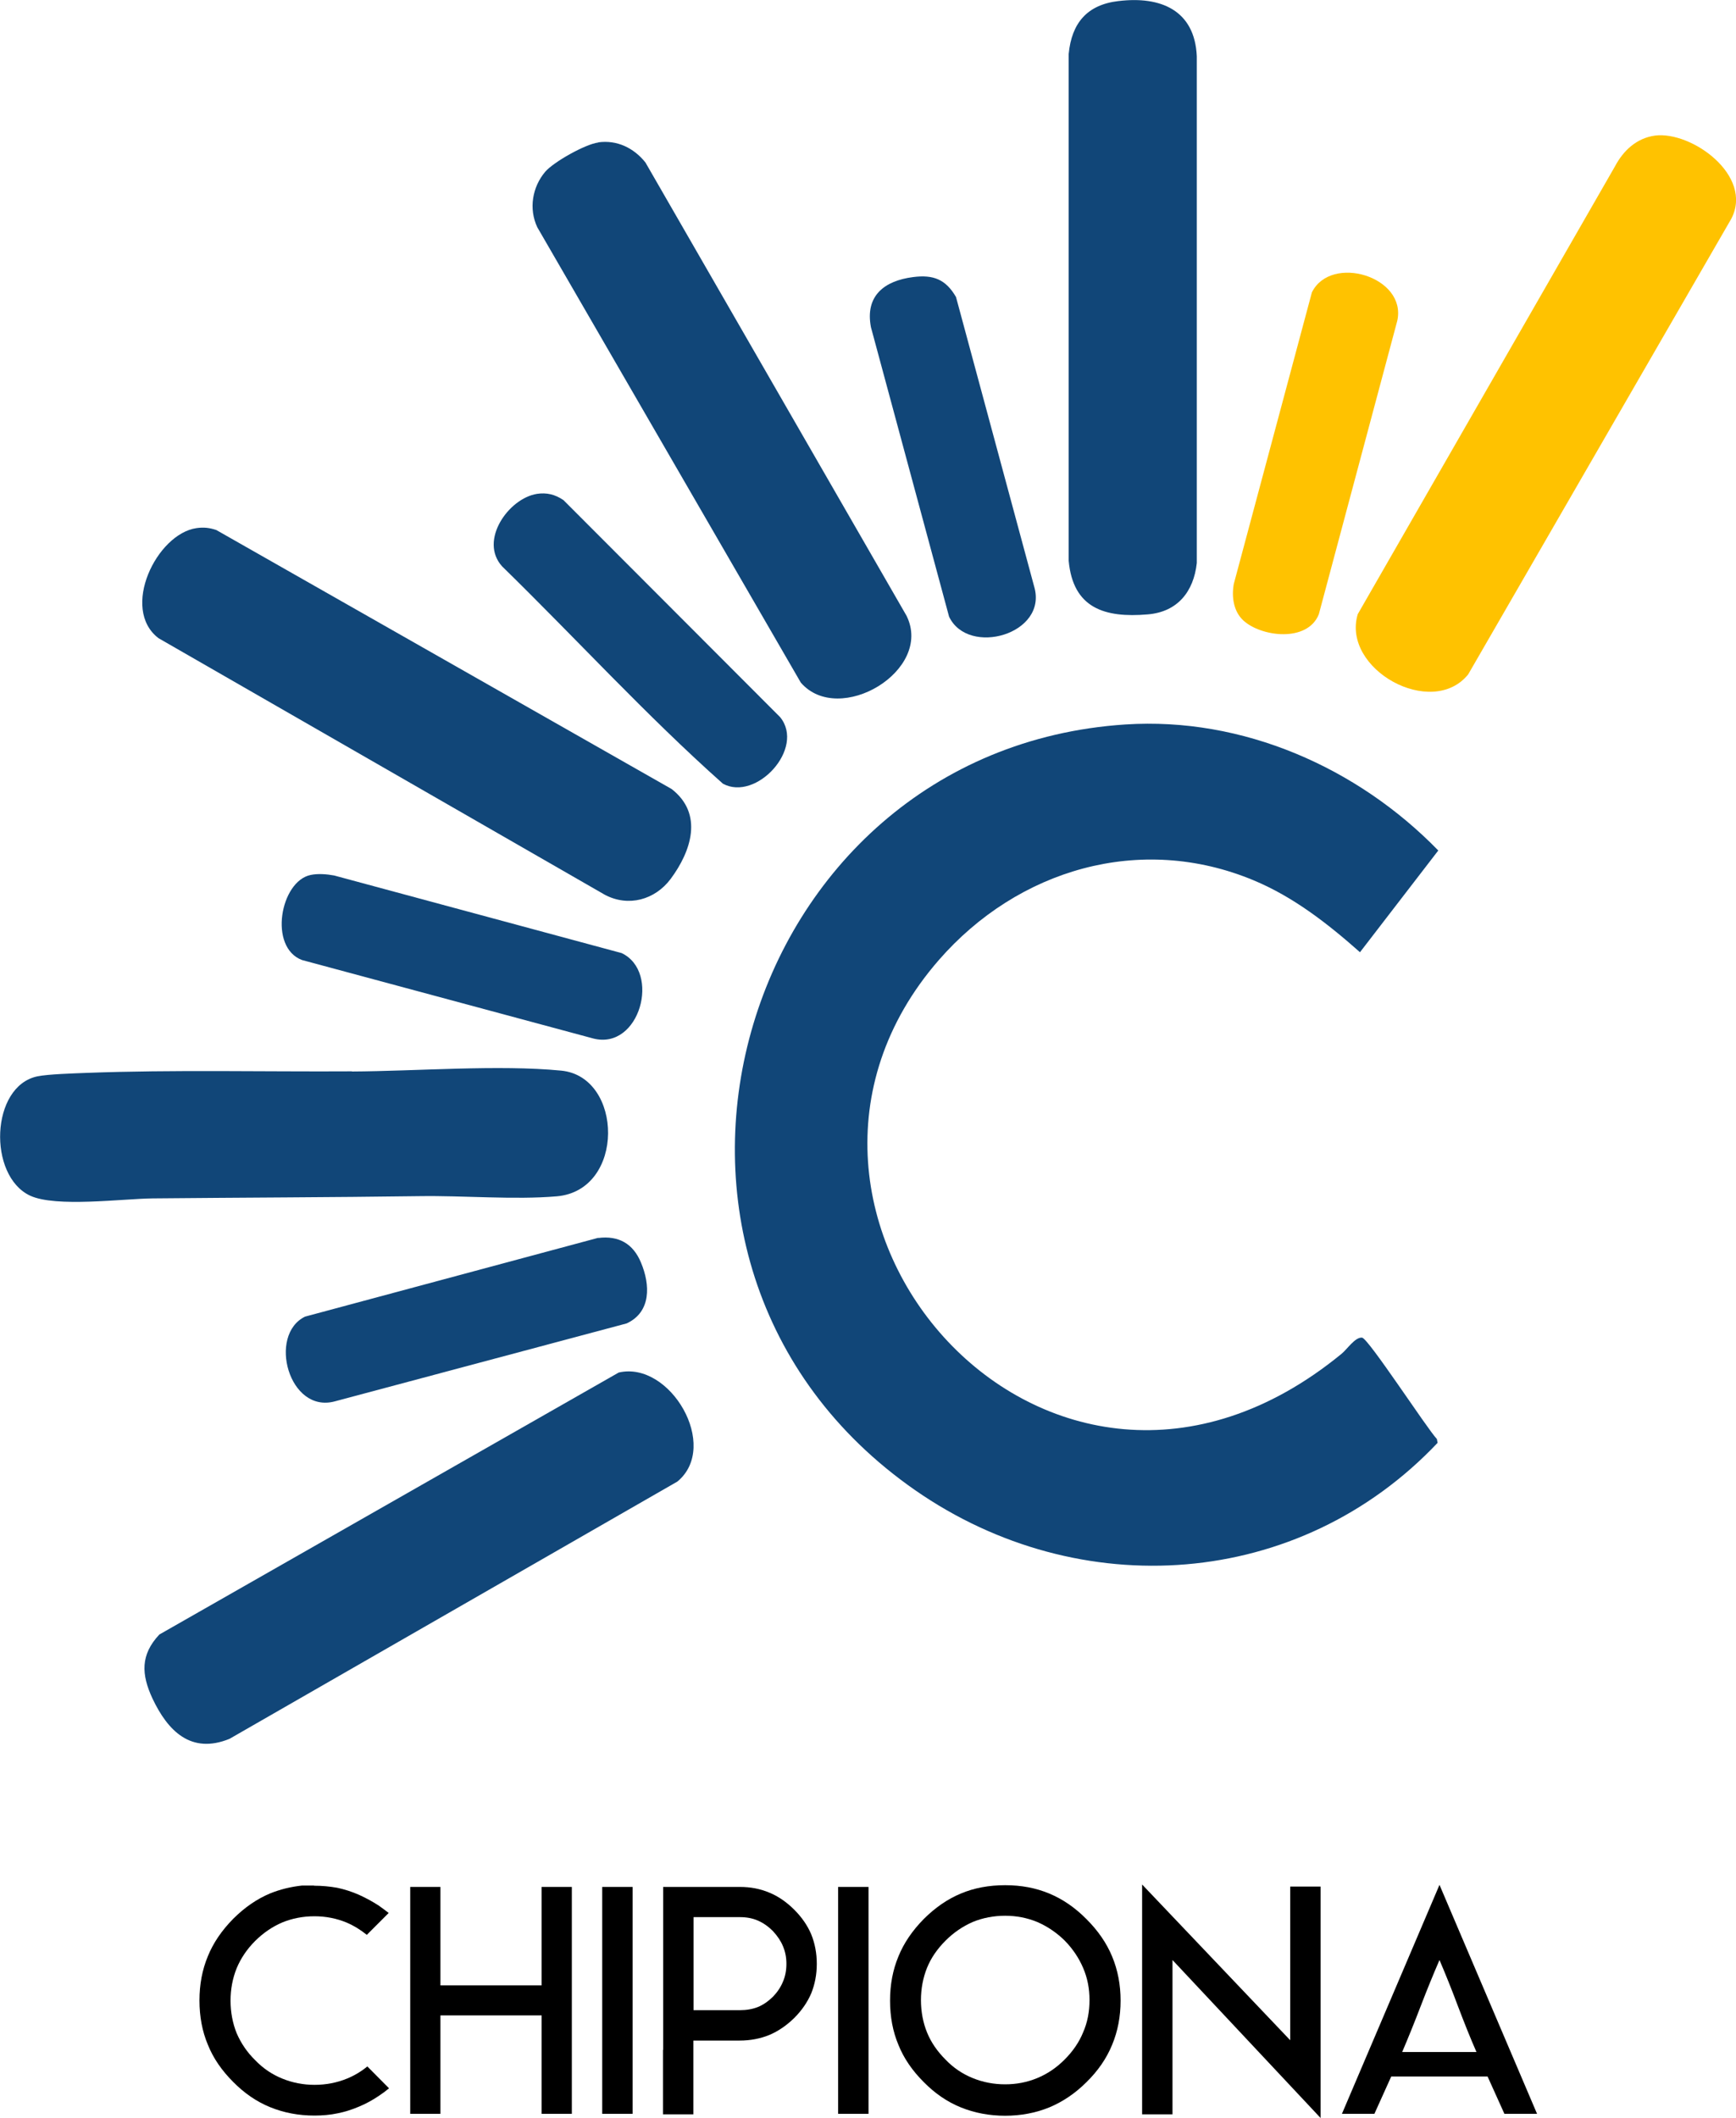
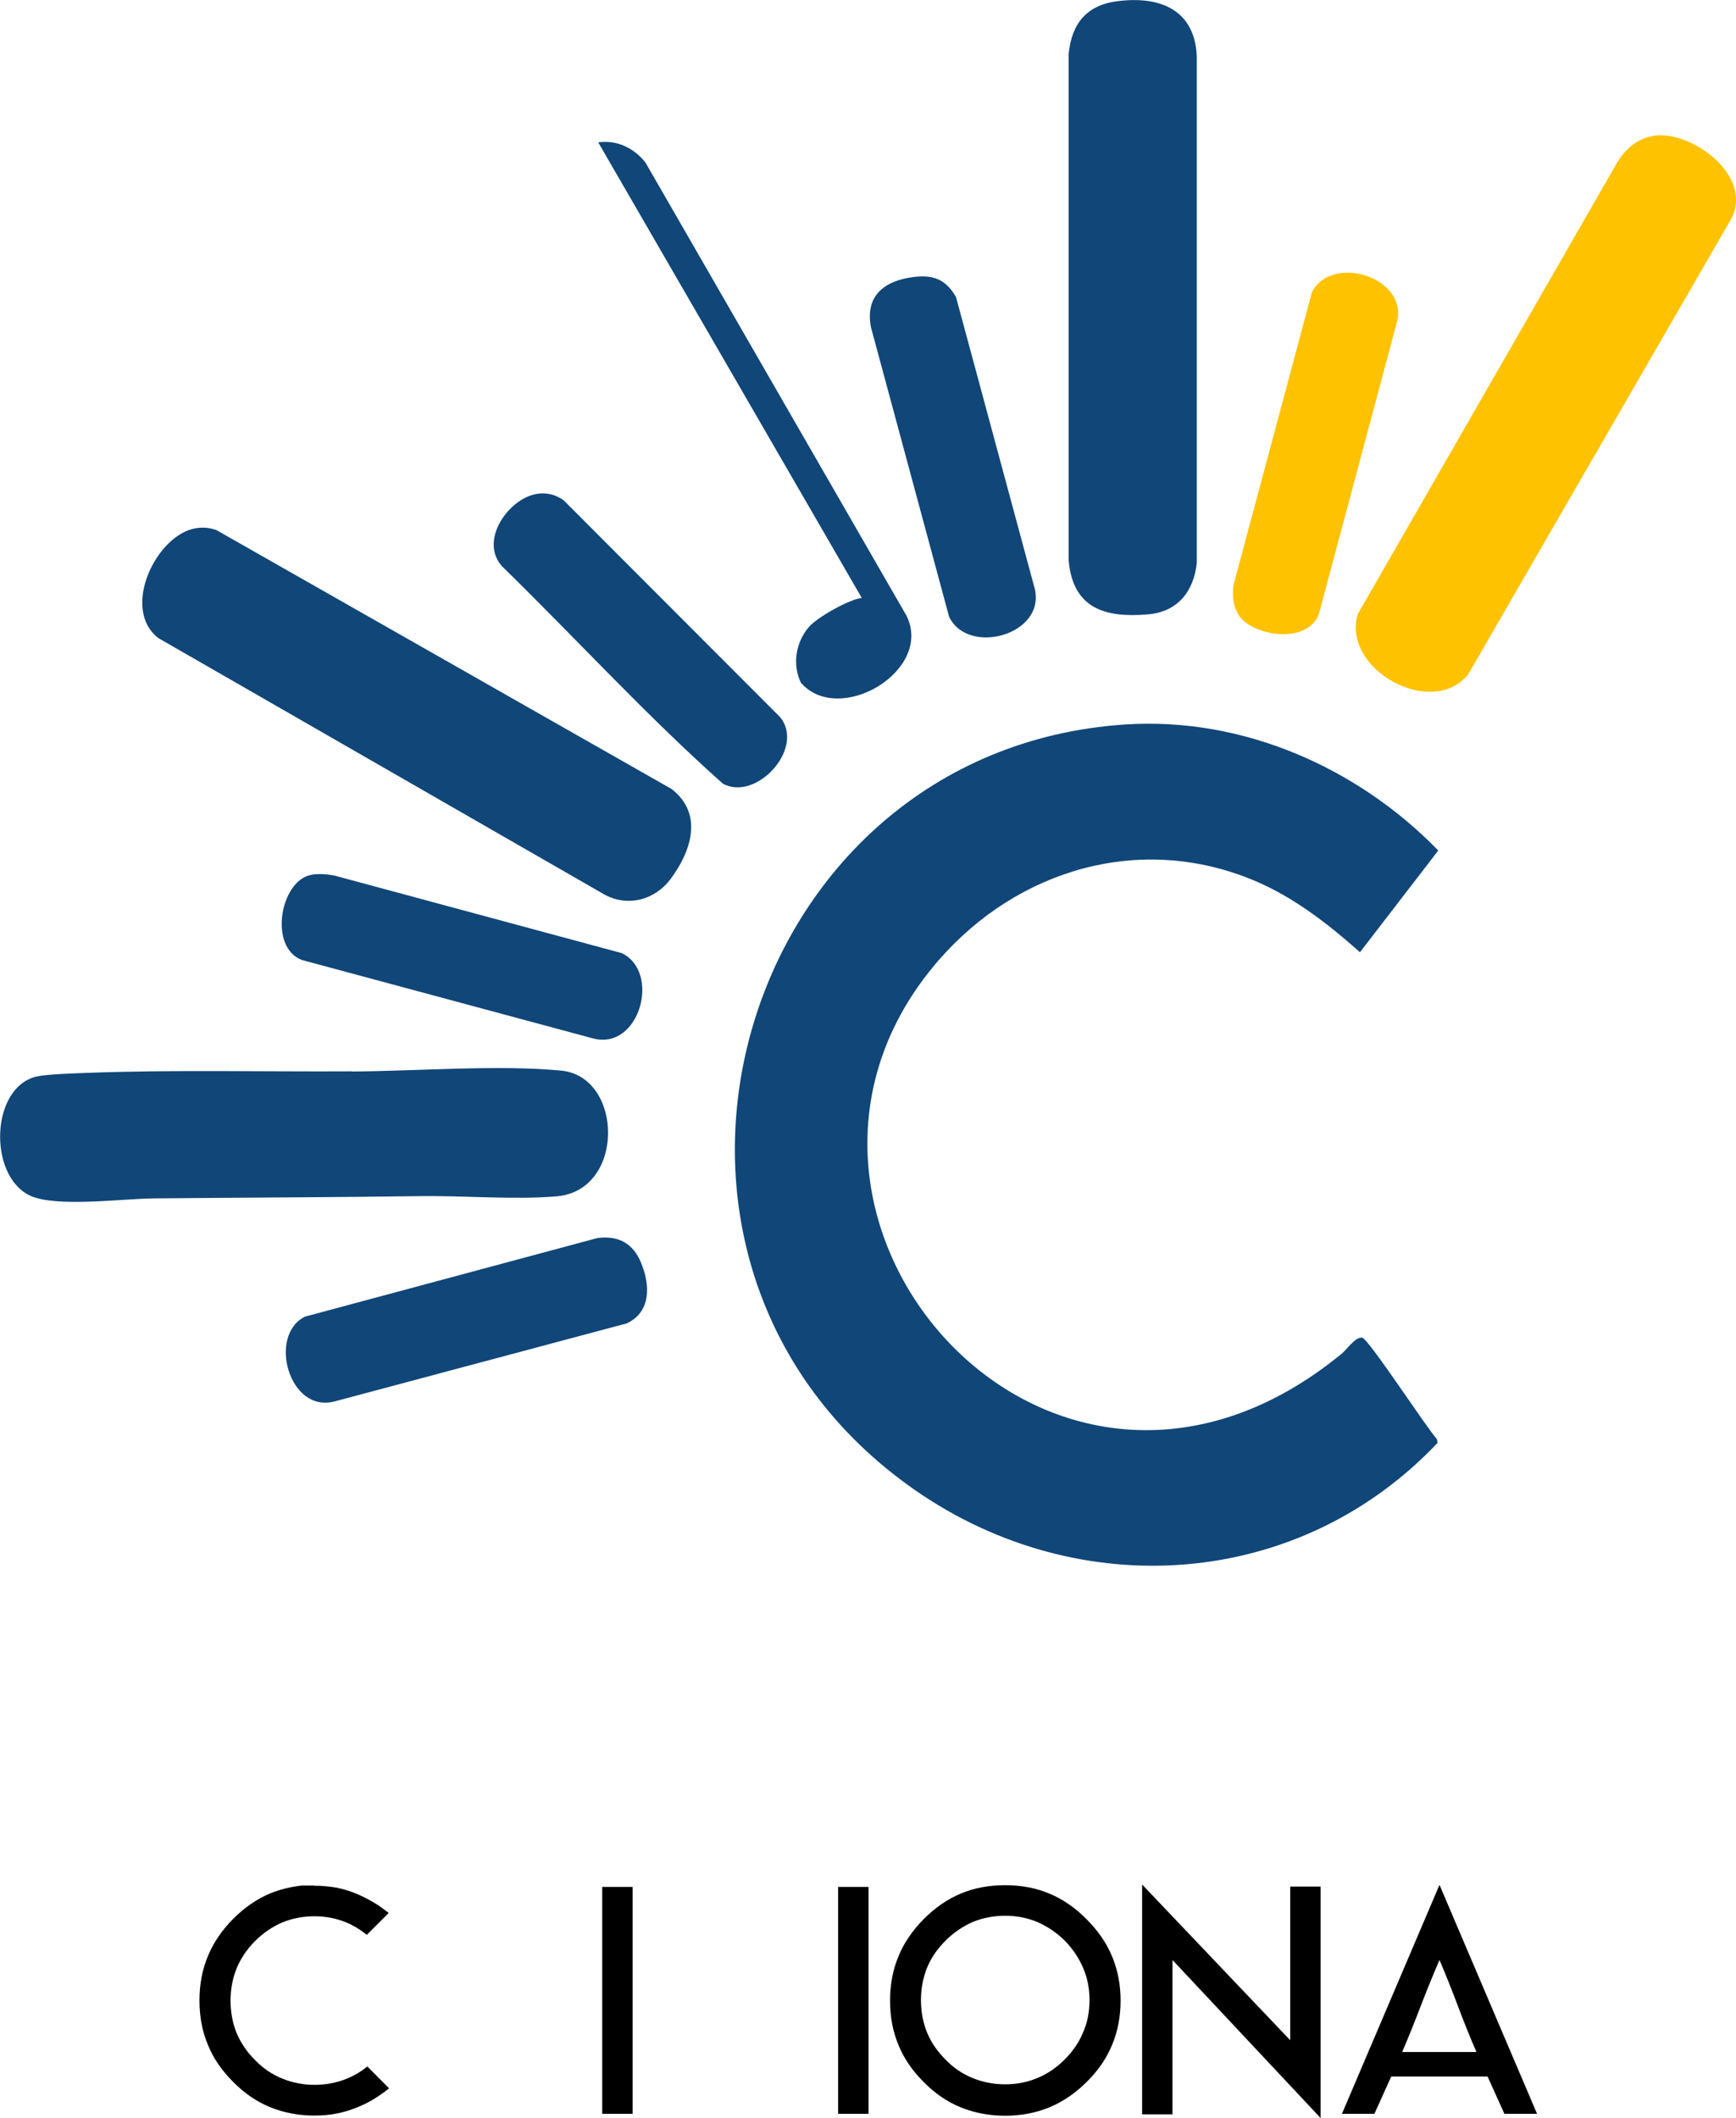
<svg xmlns="http://www.w3.org/2000/svg" id="Capa_1" width="100" height="122" version="1.1" viewBox="0 0 100 122">
  <defs>
    <style>
      .st0 {
        fill: #114678;
      }

      .st1 {
        fill: #ffc200;
      }
    </style>
  </defs>
  <path class="st0" d="M64.83,41.73c6.76-.44,13.37,2.48,18.02,7.26l-4.51,5.86c-1.85-1.64-3.82-3.18-6.12-4.14-6.54-2.73-13.59-.63-18.14,4.59-12.63,14.51,6.3,36.54,23.2,22.68.32-.26.78-.97,1.18-.93.36.04,3.72,5.21,4.31,5.84l.04.22c-7.98,8.44-20.62,9.31-30.09,2.73-18.88-13.13-10.35-42.64,12.11-44.11Z" />
  <path class="st0" d="M64.44.06c2.41-.29,4.38.52,4.5,3.18v29.19c-.18,1.65-1.11,2.82-2.83,2.96-2.47.21-4.3-.35-4.55-3.09V3.11c.17-1.78,1.06-2.84,2.87-3.05Z" />
  <path class="st1" d="M95.33,7.81c2.12-.27,5.69,2.31,4.4,4.79l-15.16,26.25c-2.1,2.58-7.3-.3-6.36-3.47l14.82-25.8c.48-.91,1.25-1.63,2.31-1.77Z" />
-   <path class="st0" d="M34.46,8.2c1.08-.15,2.05.32,2.72,1.16l15.04,26.11c1.56,3.16-3.89,6.39-6.09,3.85l-15.18-26.23c-.5-1.06-.29-2.32.46-3.2.48-.56,2.31-1.59,3.05-1.68Z" />
-   <path class="st0" d="M35.64,79.06c2.96-.69,5.85,4.24,3.38,6.28l-25.8,14.82c-2.21.9-3.55-.44-4.44-2.33-.64-1.38-.7-2.51.4-3.68l26.46-15.09Z" />
+   <path class="st0" d="M34.46,8.2c1.08-.15,2.05.32,2.72,1.16l15.04,26.11c1.56,3.16-3.89,6.39-6.09,3.85c-.5-1.06-.29-2.32.46-3.2.48-.56,2.31-1.59,3.05-1.68Z" />
  <path class="st0" d="M20.27,61.72c3.71-.02,8.48-.4,12.06-.05s3.7,6.9-.26,7.24c-2.45.21-5.38-.05-7.9-.01-5.11.07-10.25.08-15.38.13-1.75.02-5.58.53-7.06-.16-2.44-1.15-2.28-6.3.42-6.87.63-.13,2.1-.17,2.83-.2,4.99-.19,10.28-.06,15.29-.09Z" />
  <path class="st0" d="M11.32,30.42c.42-.06.75-.02,1.14.11l26.23,14.92c1.84,1.43,1.13,3.58-.06,5.18-.9,1.2-2.43,1.63-3.79.91l-25.71-14.78c-2.21-1.69-.11-6.01,2.19-6.34Z" />
  <path class="st0" d="M30.91,28.45c.58-.09,1.07.03,1.55.36l12.48,12.5c1.46,1.8-1.39,4.88-3.3,3.83-4.43-3.94-8.47-8.37-12.72-12.52-1.34-1.49.38-3.91,2-4.17Z" />
  <path class="st1" d="M71.61,35.73c-.56-.53-.67-1.36-.54-2.09l4.5-16.8c1.1-2.22,5.47-.91,4.92,1.63l-4.52,16.91c-.65,1.64-3.33,1.31-4.36.35Z" />
  <path class="st0" d="M52.6,15.96c1.16-.15,1.88.13,2.47,1.15l4.5,16.67c.82,2.75-3.8,4.06-4.9,1.74l-4.5-16.67c-.35-1.81.77-2.68,2.43-2.89Z" />
  <path class="st0" d="M34.46,71.31c1.18-.15,2.01.33,2.46,1.41.54,1.28.6,2.85-.82,3.51l-16.81,4.49c-2.65.72-3.88-3.82-1.72-4.88l16.89-4.54Z" />
  <path class="st0" d="M17.89,50.4c.42-.09.93-.05,1.36.03l16.56,4.47c2.27,1.08,1.05,5.6-1.63,4.92l-16.78-4.52c-1.95-.73-1.25-4.54.49-4.9Z" />
  <g>
    <path d="M18.09,108.62c.45,0,.9.04,1.34.12.42.09.83.22,1.24.4.42.19.8.4,1.14.62.21.15.4.29.58.43l-1.26,1.26c-.36-.29-.75-.53-1.17-.71-.58-.24-1.2-.36-1.85-.36s-1.28.12-1.86.36c-.58.25-1.1.61-1.56,1.07s-.82.99-1.06,1.57h0c-.23.57-.35,1.2-.35,1.86s.12,1.3.35,1.87c.25.58.6,1.1,1.07,1.56.45.47.97.82,1.56,1.06.59.24,1.21.36,1.86.36s1.28-.12,1.87-.36c.44-.18.83-.42,1.17-.7l1.25,1.26c-.18.15-.37.29-.58.43-.37.25-.75.46-1.14.62-.42.18-.83.31-1.24.39-.42.09-.87.13-1.34.13-.91,0-1.75-.16-2.54-.48s-1.5-.81-2.14-1.46c-.66-.66-1.15-1.37-1.46-2.15-.32-.76-.48-1.61-.48-2.54s.16-1.77.48-2.54c.31-.77.8-1.49,1.46-2.16.66-.66,1.37-1.15,2.14-1.47.57-.23,1.18-.38,1.83-.45h.7Z" />
-     <path d="M25.37,108.69v5.67h5.83v-5.67h1.74v13.07h-1.74v-5.67h-5.83v5.67h-1.74v-13.07h1.74Z" />
    <path d="M34.69,108.69h1.75v13.07h-1.75v-13.07Z" />
-     <path d="M38.2,118.06v-9.37h4.42c.62,0,1.18.11,1.7.33.51.21.99.54,1.43.98.43.43.76.9.98,1.42.21.52.32,1.09.32,1.7s-.11,1.18-.32,1.7c-.22.51-.54.98-.98,1.42-.44.43-.92.76-1.44.98-.52.21-1.09.32-1.7.32h-2.67v4.25h-1.75v-3.7ZM39.95,115.79h2.67c.38,0,.72-.06,1.03-.18.3-.12.59-.32.87-.59.25-.26.45-.55.58-.87.13-.3.2-.64.2-1.03s-.07-.71-.2-1.02c-.12-.29-.31-.58-.58-.87-.26-.26-.54-.46-.86-.6s-.66-.2-1.04-.2h-2.67v5.36Z" />
    <path d="M48.28,108.69h1.75v13.07h-1.75v-13.07Z" />
    <path d="M60.44,109.07c.77.32,1.49.81,2.15,1.48.66.66,1.15,1.37,1.47,2.14.33.79.49,1.64.49,2.55s-.16,1.76-.49,2.55c-.32.78-.81,1.49-1.47,2.14-.64.64-1.36,1.13-2.15,1.46-.79.32-1.64.48-2.54.48s-1.76-.16-2.55-.48-1.5-.81-2.14-1.46c-.66-.66-1.15-1.37-1.46-2.15-.32-.76-.48-1.61-.48-2.54s.16-1.77.48-2.54c.31-.77.8-1.49,1.46-2.16.66-.66,1.37-1.15,2.14-1.47.76-.32,1.61-.48,2.55-.48s1.77.16,2.54.48ZM56.03,110.71c-.59.26-1.11.62-1.56,1.07-.48.48-.84,1-1.07,1.57-.23.57-.35,1.2-.35,1.86s.12,1.3.35,1.86c.23.57.59,1.09,1.07,1.57.45.47.97.82,1.56,1.06.59.24,1.21.36,1.87.36s1.27-.12,1.85-.36,1.1-.59,1.57-1.06.84-1,1.07-1.57c.25-.57.37-1.19.37-1.86s-.12-1.28-.37-1.86c-.24-.56-.59-1.09-1.06-1.57-.47-.46-1-.82-1.58-1.07-.58-.24-1.2-.36-1.85-.36s-1.29.12-1.87.36Z" />
    <path d="M74.32,117.54v-8.87h1.75v13.33l-8.53-9.1v8.89h-1.75v-13.24l8.53,8.97Z" />
    <path d="M88.53,121.76h-1.87l-.97-2.15h-5.55l-.97,2.15h-1.87l5.62-13.19,5.62,13.19ZM82.91,118.2h2.14c-.36-.82-.71-1.7-1.07-2.65-.35-.94-.71-1.83-1.06-2.65-.36.83-.72,1.71-1.08,2.65-.36.94-.72,1.83-1.07,2.65h2.13Z" />
  </g>
</svg>